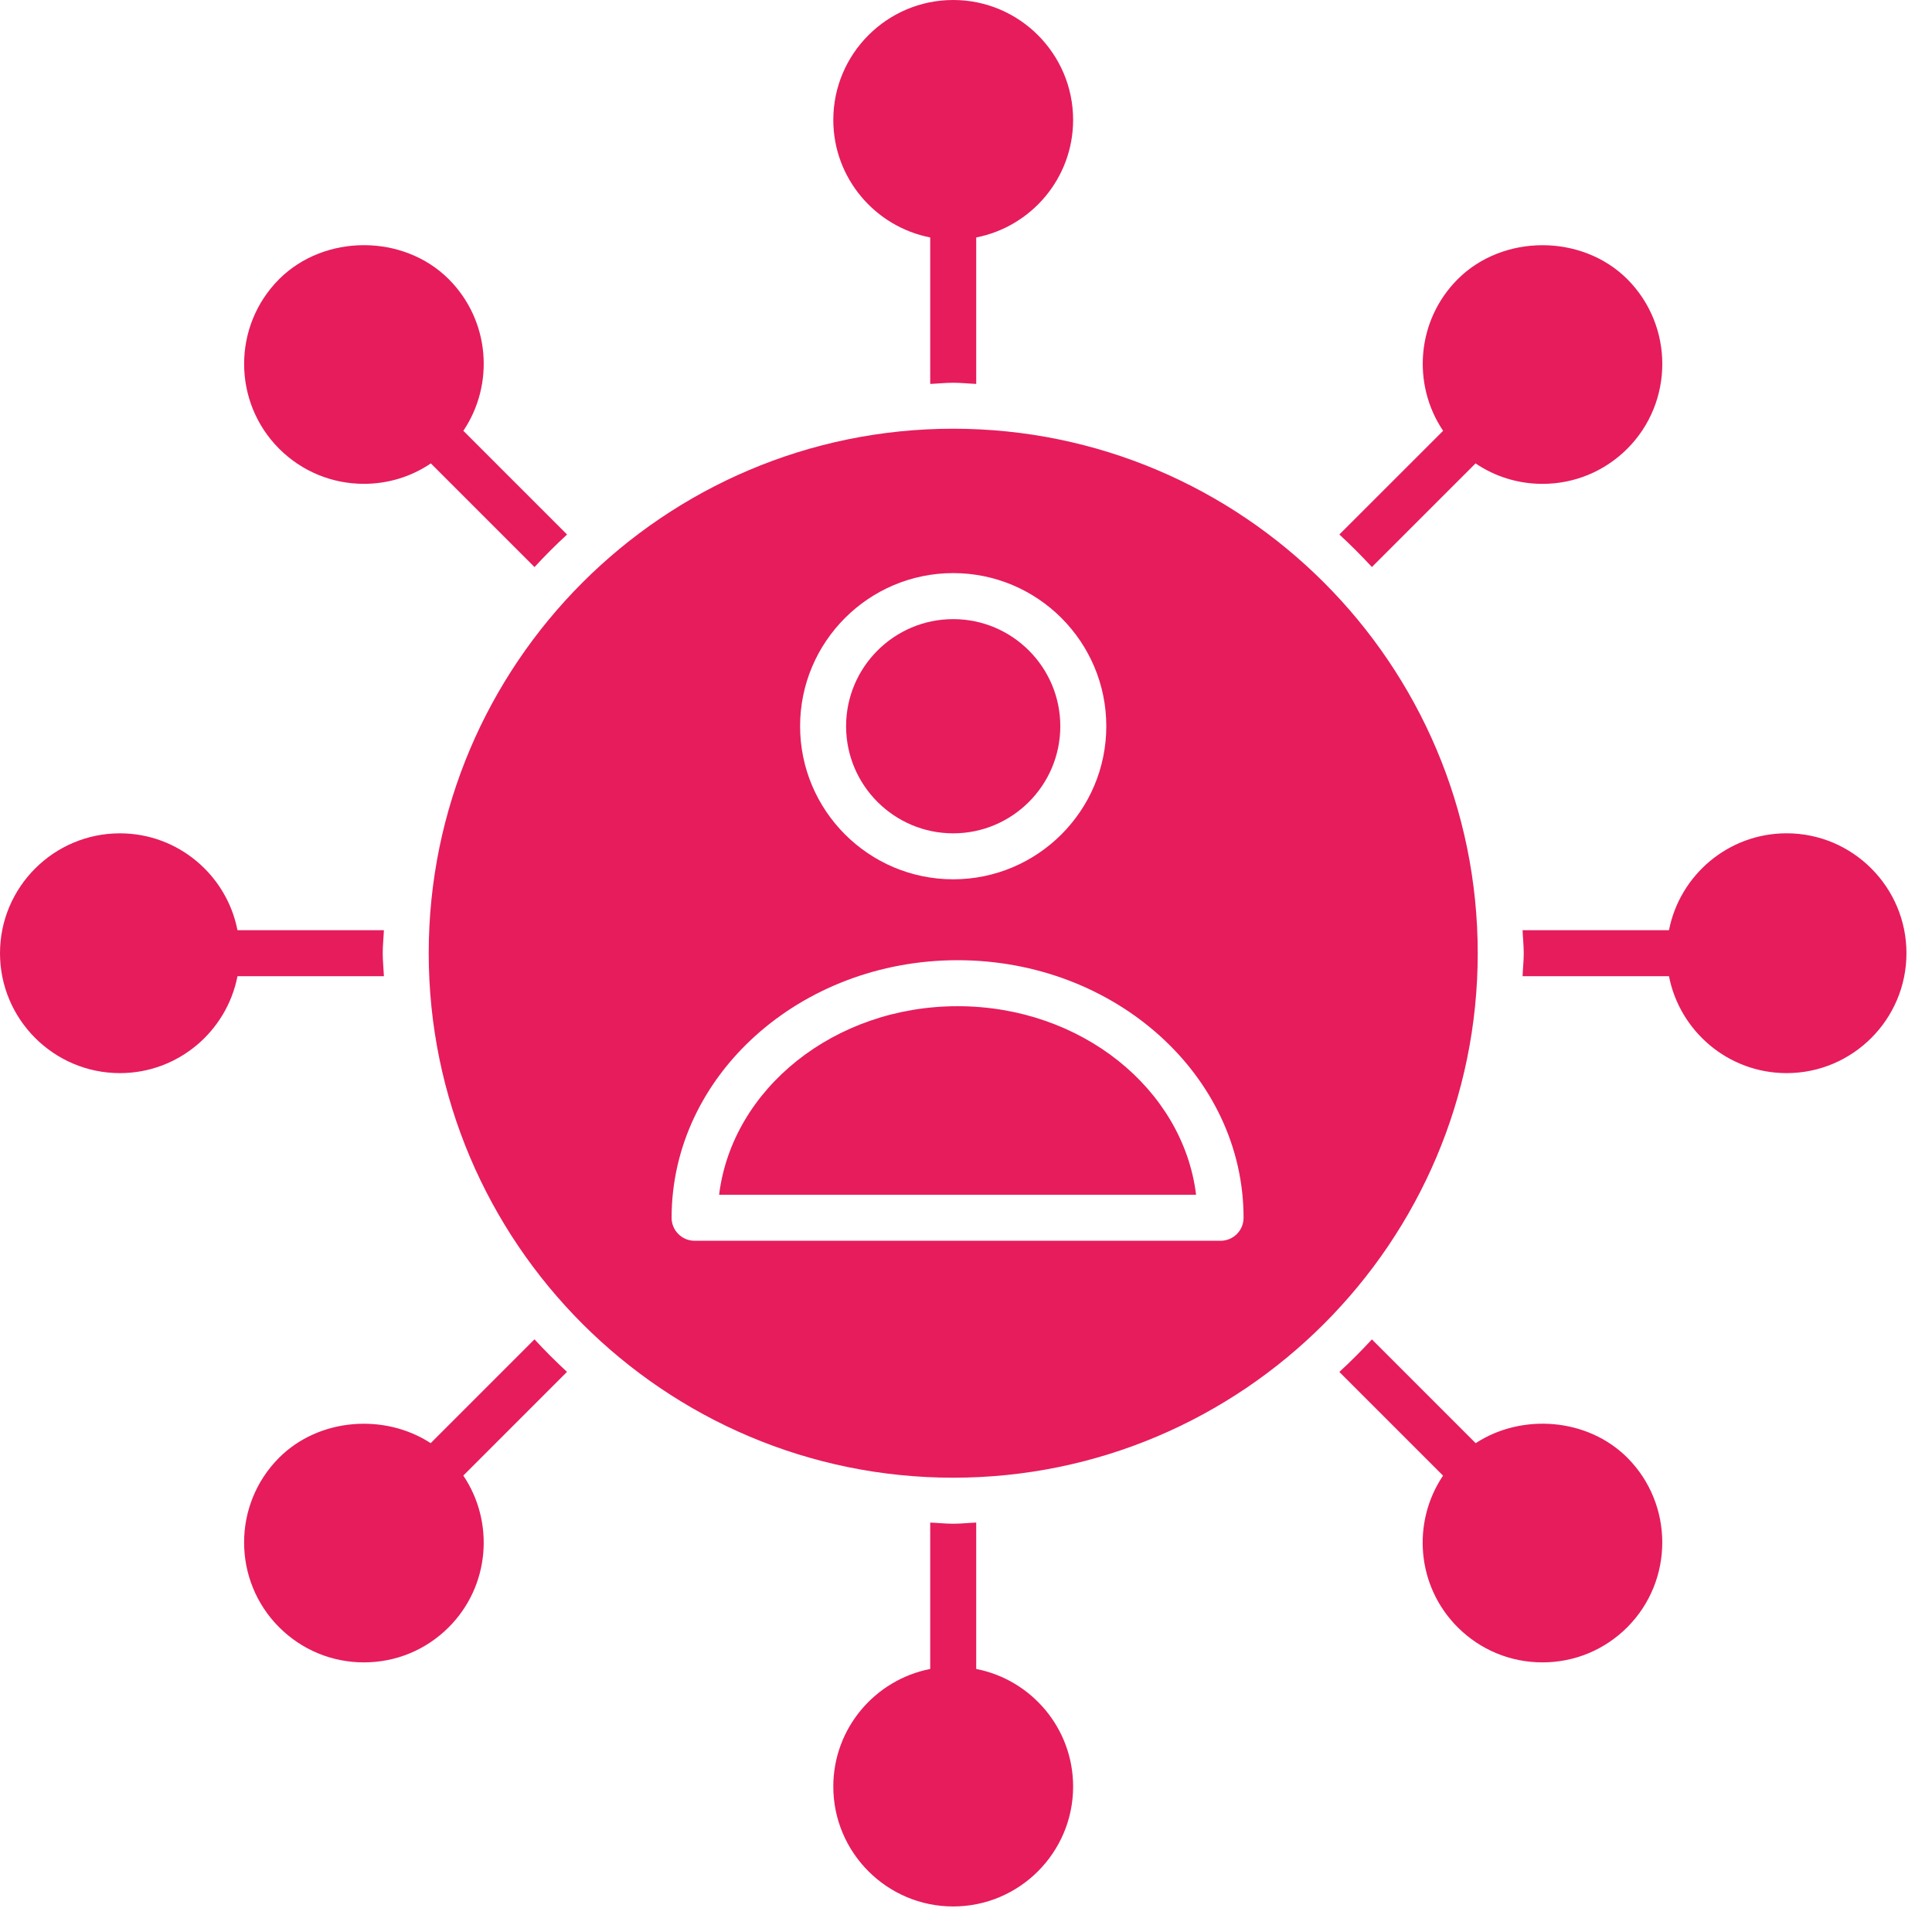
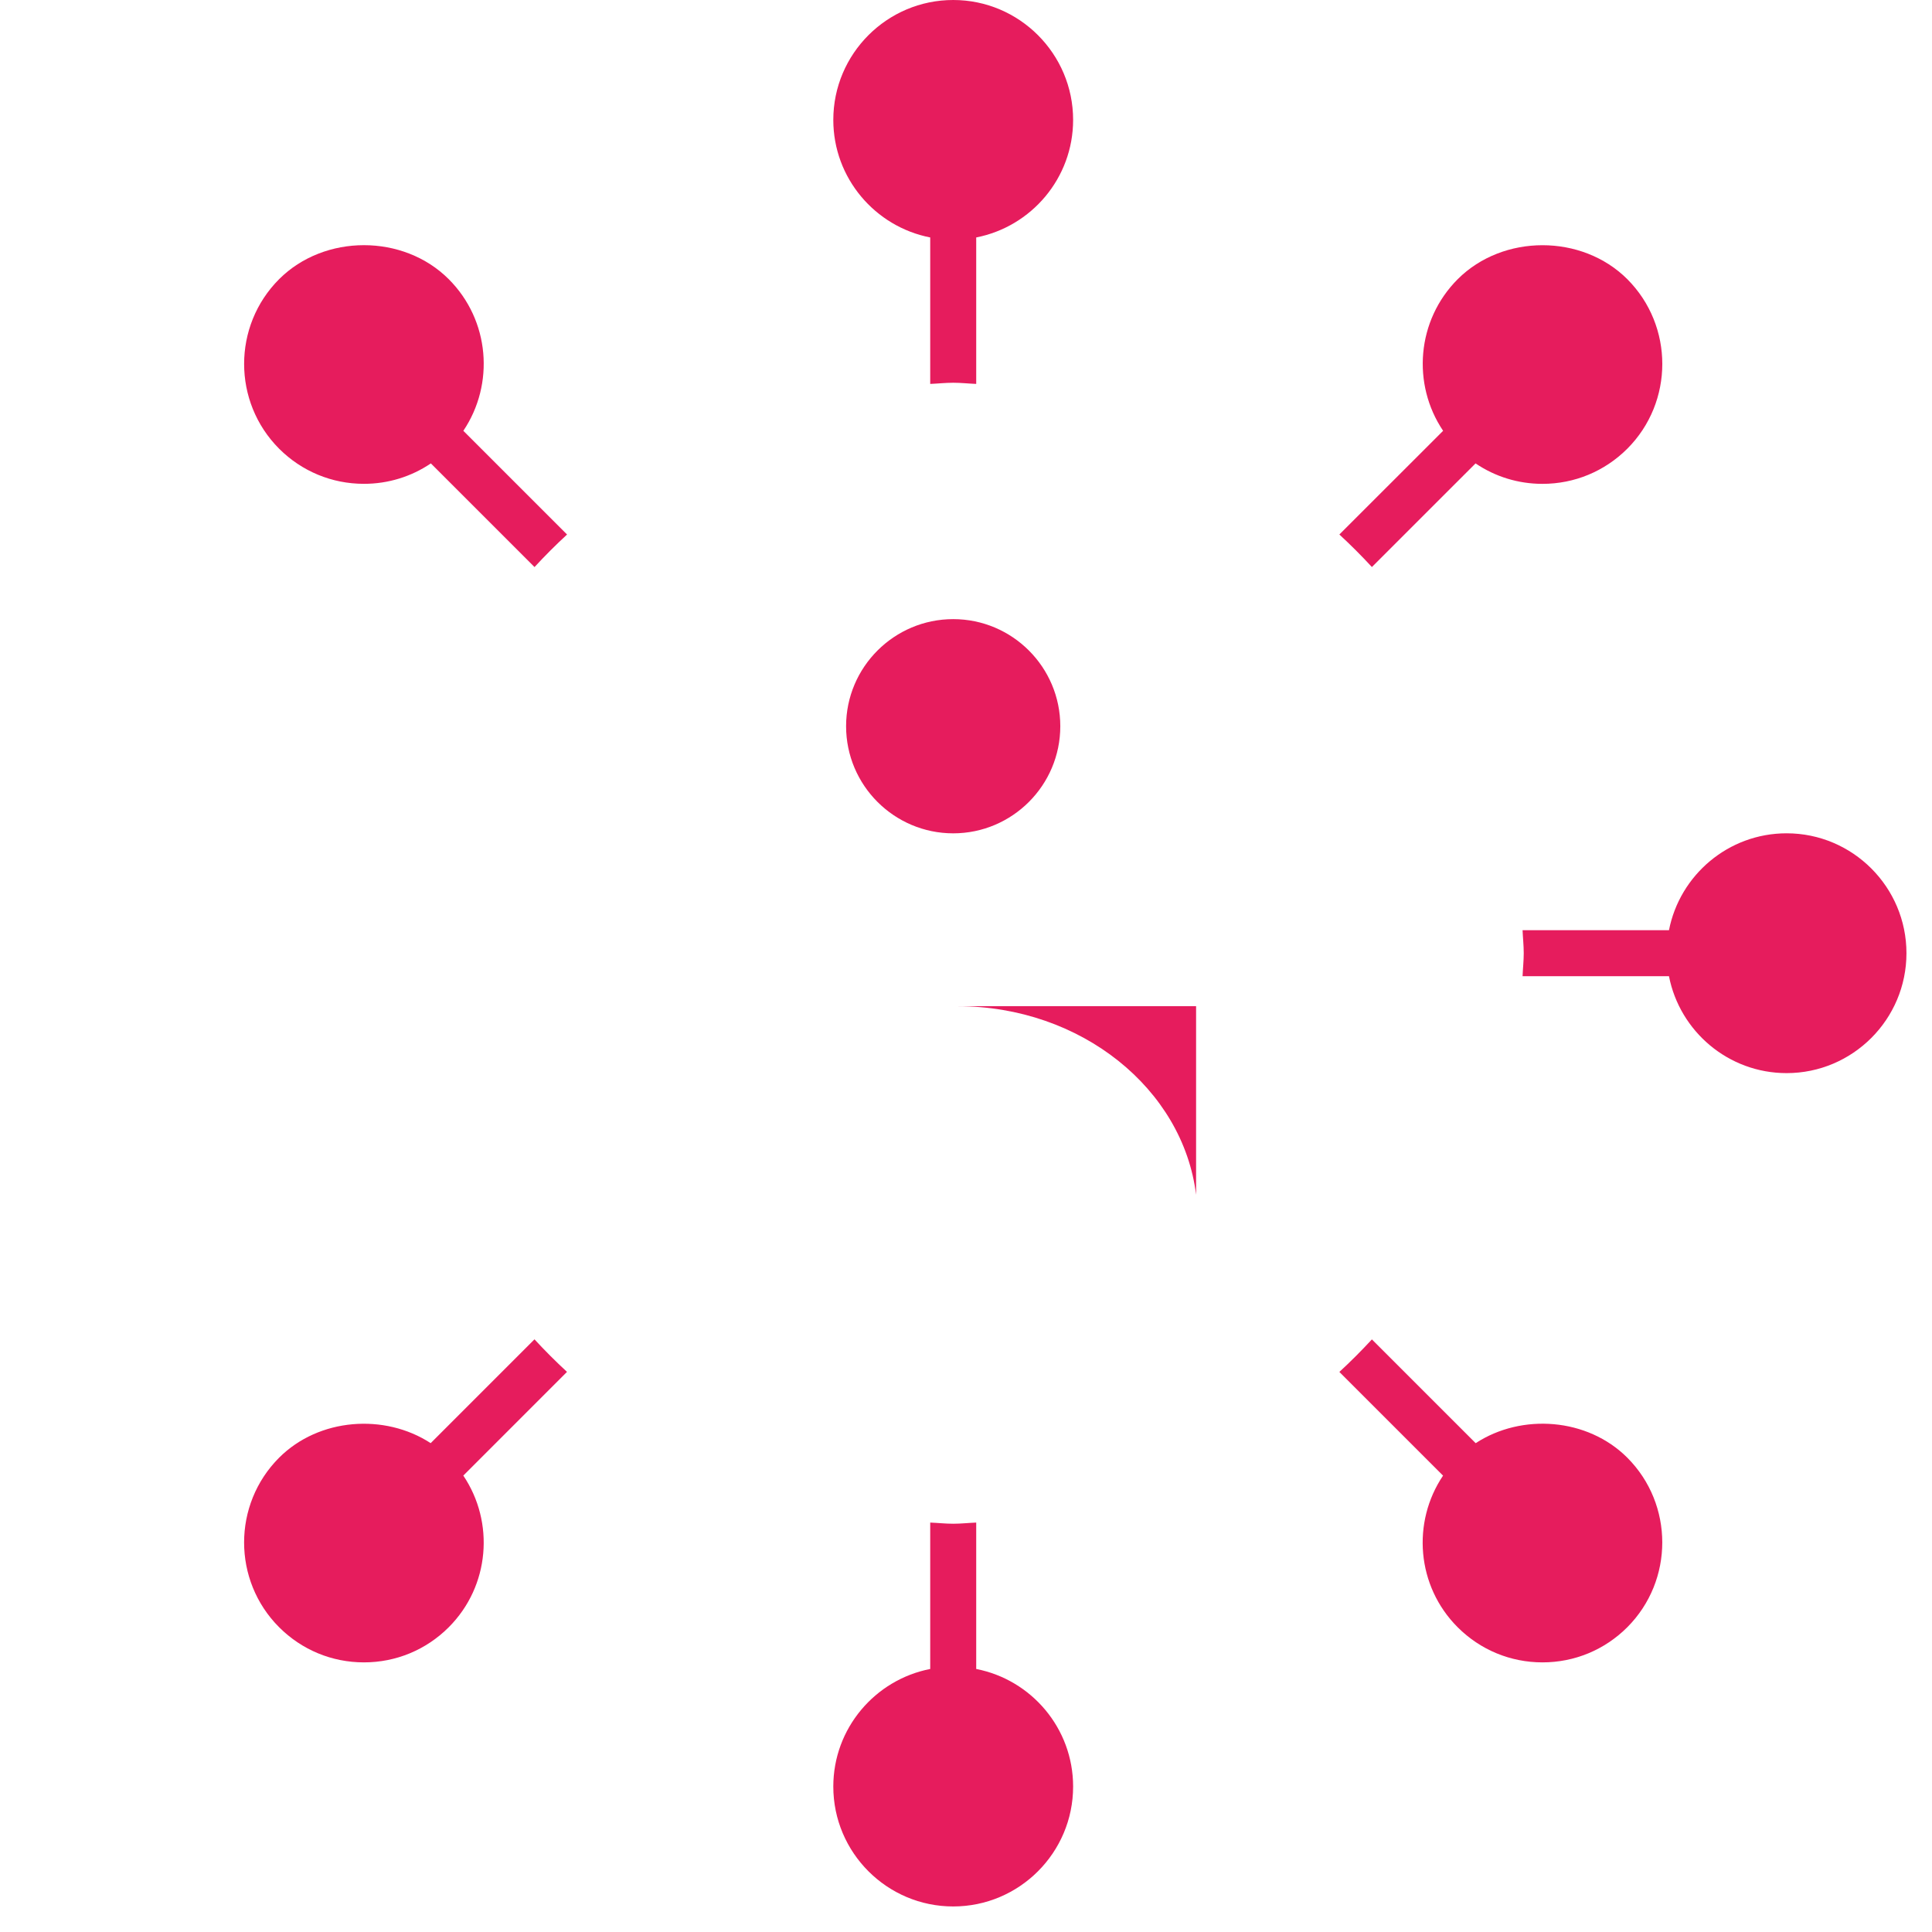
<svg xmlns="http://www.w3.org/2000/svg" width="63" height="63" viewBox="0 0 63 63" fill="none">
  <path d="M11.868 15.777C12.658 15.777 13.41 15.543 14.05 15.111L17.43 18.491C17.769 18.123 18.122 17.77 18.491 17.43L15.109 14.048C16.132 12.528 15.975 10.445 14.632 9.103C13.154 7.625 10.58 7.626 9.102 9.103C7.58 10.627 7.58 13.107 9.102 14.632C9.842 15.371 10.824 15.777 11.868 15.777Z" fill="#E61C5D" />
  <path d="M30.333 7.743V12.519C30.584 12.509 30.83 12.481 31.083 12.481C31.336 12.481 31.582 12.509 31.833 12.519V7.743C33.631 7.392 34.993 5.808 34.993 3.91C34.993 1.754 33.239 0 31.083 0C28.927 0 27.173 1.754 27.173 3.91C27.173 5.808 28.535 7.392 30.333 7.743Z" fill="#E61C5D" />
-   <path d="M31.083 13.98C21.653 13.98 13.98 21.652 13.98 31.082C13.98 40.514 21.652 48.186 31.083 48.186C40.514 48.186 48.187 40.513 48.187 31.082C48.187 21.652 40.514 13.98 31.083 13.98ZM31.083 18.688C33.836 18.688 36.075 20.927 36.075 23.68C36.075 26.433 33.836 28.673 31.083 28.673C28.33 28.673 26.09 26.433 26.09 23.68C26.09 20.928 28.33 18.688 31.083 18.688ZM39.802 40.46H22.65C22.236 40.46 21.9 40.124 21.9 39.71C21.9 35.078 26.084 31.311 31.226 31.311C36.368 31.311 40.551 35.079 40.551 39.71C40.552 40.124 40.216 40.46 39.802 40.46Z" fill="#E61C5D" />
-   <path d="M39.003 38.96C38.578 35.507 35.253 32.811 31.227 32.811C27.199 32.811 23.875 35.507 23.449 38.96H39.003Z" fill="#E61C5D" />
+   <path d="M39.003 38.96C38.578 35.507 35.253 32.811 31.227 32.811H39.003Z" fill="#E61C5D" />
  <path d="M31.083 27.174C33.009 27.174 34.575 25.607 34.575 23.681C34.575 21.755 33.009 20.189 31.083 20.189C29.157 20.189 27.59 21.755 27.59 23.681C27.59 25.607 29.157 27.174 31.083 27.174Z" fill="#E61C5D" />
  <path d="M43.675 17.429C44.043 17.769 44.396 18.122 44.736 18.49L48.116 15.111C48.755 15.544 49.508 15.778 50.297 15.778C51.342 15.778 52.323 15.371 53.064 14.632C54.586 13.108 54.586 10.628 53.064 9.103C51.585 7.627 49.013 7.627 47.535 9.103C46.192 10.447 46.036 12.53 47.058 14.048L43.675 17.429Z" fill="#E61C5D" />
  <path d="M48.12 47.06L44.736 43.676C44.396 44.044 44.044 44.397 43.675 44.737L47.056 48.118C46.033 49.638 46.19 51.721 47.533 53.063C48.272 53.801 49.254 54.208 50.298 54.208C51.342 54.208 52.323 53.802 53.064 53.062C54.585 51.537 54.585 49.055 53.063 47.532C51.764 46.235 49.622 46.078 48.12 47.06Z" fill="#E61C5D" />
  <path d="M31.833 54.423V49.649C31.582 49.659 31.336 49.687 31.083 49.687C30.83 49.687 30.584 49.659 30.333 49.649V54.423C28.535 54.774 27.173 56.358 27.173 58.257C27.173 60.413 28.927 62.167 31.083 62.167C33.239 62.167 34.993 60.413 34.993 58.257C34.993 56.357 33.631 54.773 31.833 54.423Z" fill="#E61C5D" />
  <path d="M58.259 27.173C56.359 27.173 54.775 28.535 54.423 30.333H49.649C49.659 30.583 49.687 30.829 49.687 31.082C49.687 31.335 49.659 31.582 49.649 31.833H54.423C54.775 33.631 56.359 34.993 58.259 34.993C60.414 34.993 62.167 33.239 62.167 31.083C62.167 28.927 60.414 27.173 58.259 27.173Z" fill="#E61C5D" />
  <path d="M18.489 44.735C18.121 44.395 17.768 44.042 17.429 43.674L14.044 47.059C12.541 46.08 10.399 46.237 9.102 47.533C7.579 49.057 7.579 51.538 9.102 53.062C9.841 53.801 10.823 54.208 11.868 54.208C12.912 54.208 13.894 53.801 14.633 53.062C15.975 51.719 16.131 49.636 15.108 48.117L18.489 44.735Z" fill="#E61C5D" />
-   <path d="M12.48 31.082C12.48 30.829 12.508 30.583 12.518 30.333H7.744C7.392 28.535 5.809 27.174 3.91 27.174C1.754 27.174 0 28.927 0 31.083C0 33.239 1.754 34.993 3.91 34.993C5.809 34.993 7.393 33.631 7.744 31.833H12.519C12.508 31.582 12.48 31.335 12.48 31.082Z" fill="#E61C5D" />
</svg>